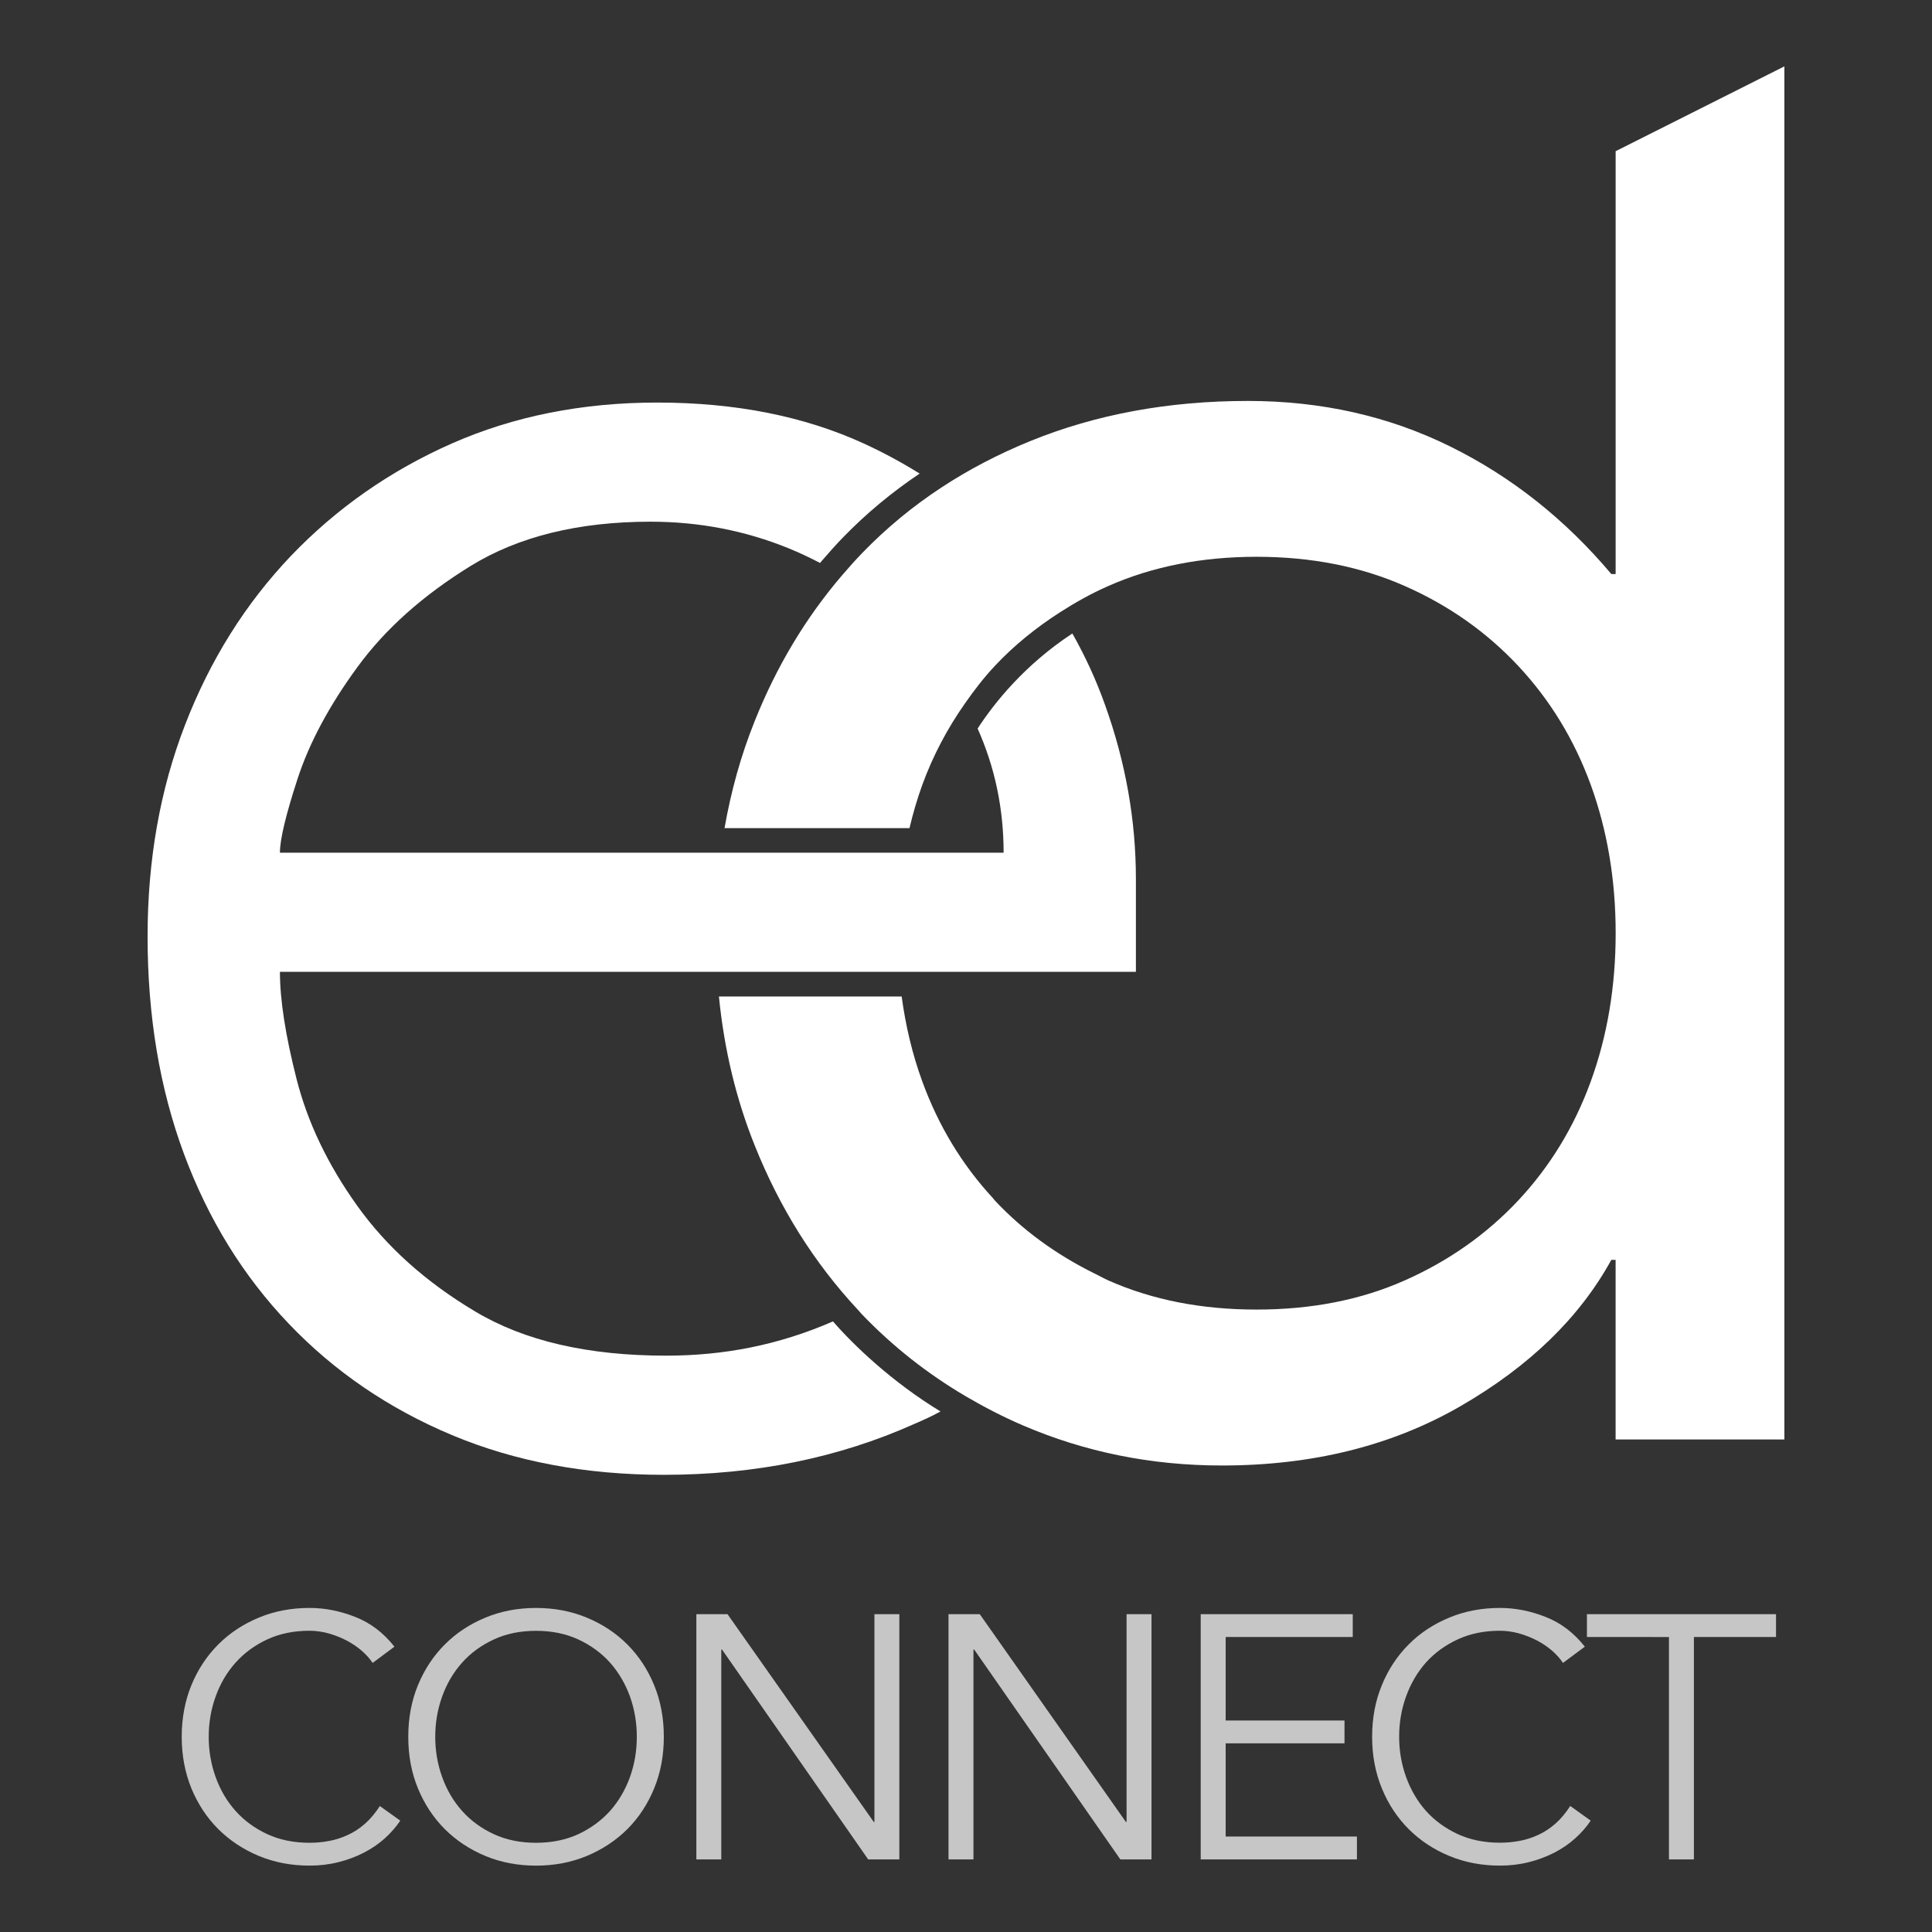
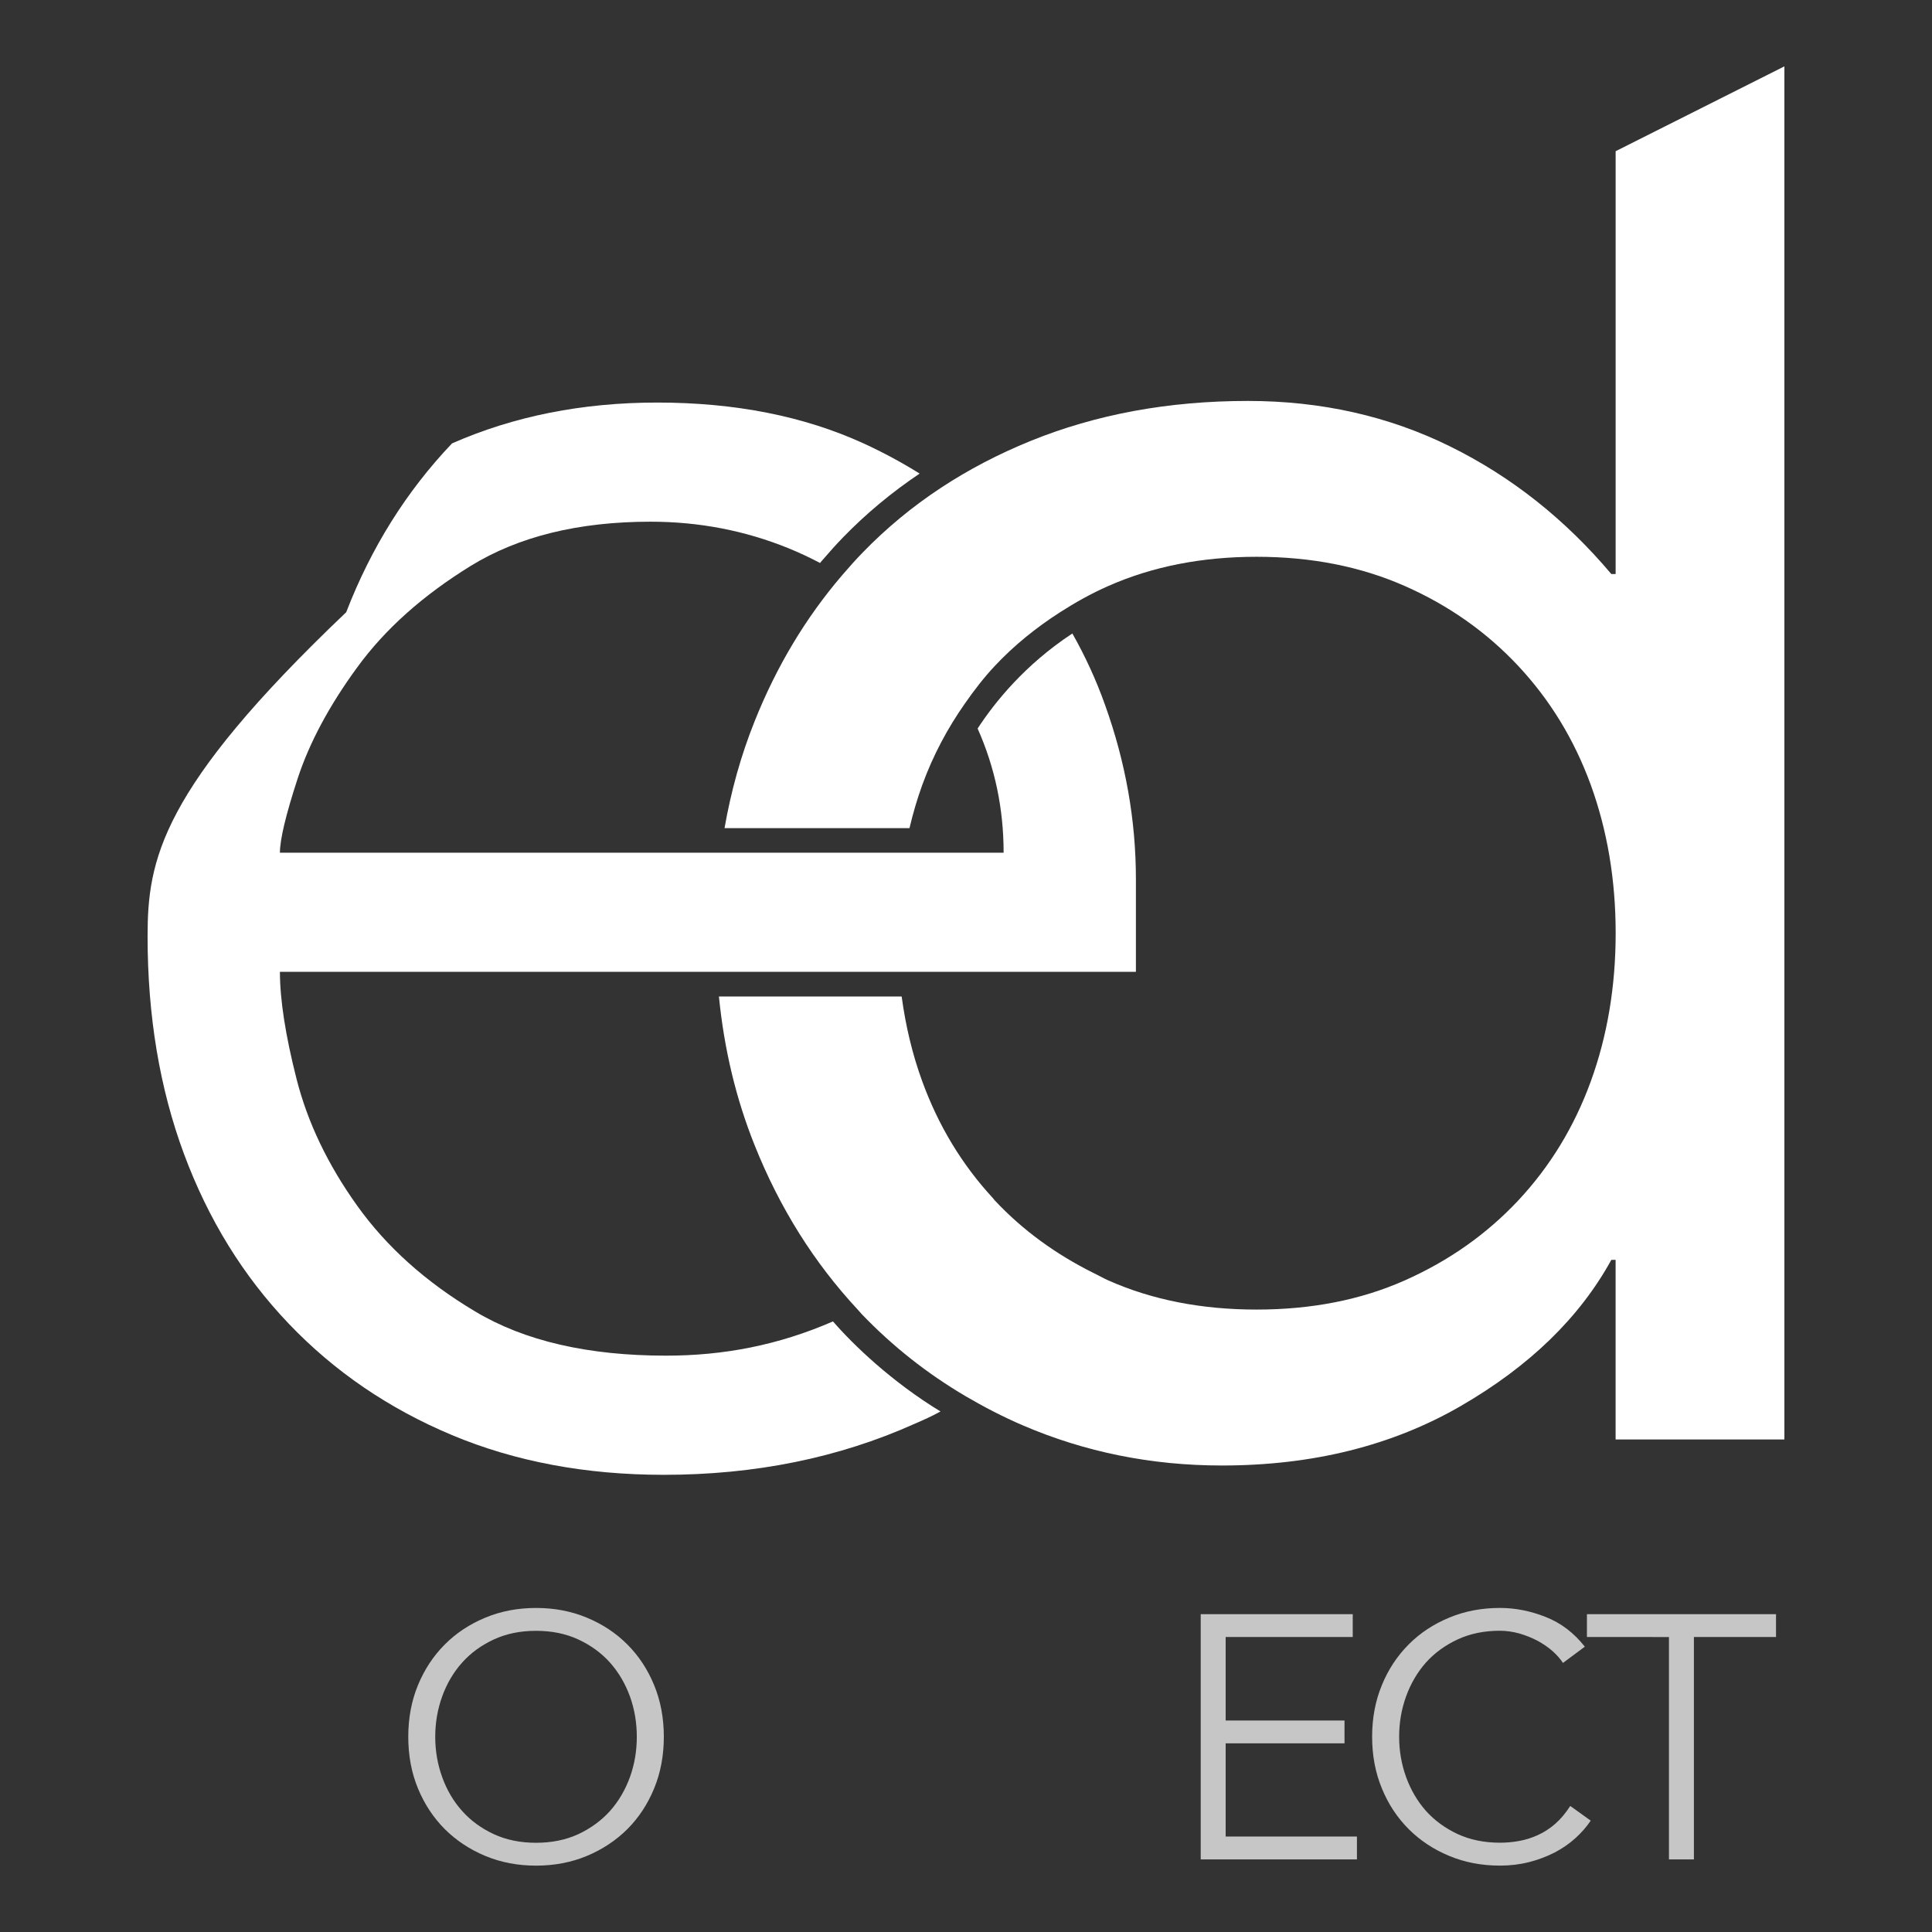
<svg xmlns="http://www.w3.org/2000/svg" version="1.1" id="Layer_1" x="0px" y="0px" width="72px" height="72px" viewBox="0 0 72 72" enable-background="new 0 0 72 72" xml:space="preserve">
  <rect x="0" y="0" width="72" height="72" fill="#333333" stroke="none" />
  <g>
    <g>
-       <path fill="#C6C6C6" d="M14.917,67.85c-0.154,0.231-0.346,0.451-0.573,0.657c-0.229,0.207-0.491,0.384-0.782,0.536    c-0.291,0.149-0.608,0.269-0.949,0.354c-0.339,0.086-0.698,0.129-1.077,0.129c-0.68,0-1.311-0.12-1.891-0.361    c-0.581-0.242-1.083-0.576-1.51-0.999c-0.426-0.426-0.76-0.932-1.002-1.518c-0.239-0.586-0.361-1.227-0.361-1.924    s0.122-1.338,0.361-1.924c0.242-0.586,0.576-1.091,1.002-1.517c0.426-0.427,0.929-0.758,1.51-0.999    c0.581-0.242,1.211-0.361,1.891-0.361c0.568,0,1.136,0.111,1.705,0.336c0.568,0.222,1.054,0.594,1.458,1.108l-0.812,0.605    c-0.095-0.144-0.225-0.291-0.389-0.438c-0.162-0.145-0.352-0.274-0.561-0.387c-0.212-0.112-0.437-0.201-0.678-0.272    c-0.242-0.066-0.483-0.102-0.723-0.102c-0.585,0-1.111,0.107-1.575,0.322C9.495,61.313,9.101,61.6,8.78,61.961    c-0.324,0.361-0.571,0.783-0.743,1.26c-0.172,0.478-0.259,0.979-0.259,1.504c0,0.526,0.087,1.026,0.259,1.503    c0.172,0.478,0.418,0.899,0.743,1.261c0.321,0.361,0.715,0.647,1.181,0.865c0.464,0.214,0.989,0.321,1.575,0.321    c0.24,0,0.479-0.021,0.715-0.065c0.236-0.042,0.468-0.115,0.697-0.22c0.23-0.102,0.444-0.241,0.646-0.418    c0.202-0.177,0.389-0.399,0.561-0.666L14.917,67.85z" />
      <path fill="#C6C6C6" d="M24.739,64.725c0,0.697-0.12,1.338-0.361,1.924c-0.241,0.586-0.573,1.092-0.999,1.518    c-0.426,0.423-0.93,0.757-1.51,0.999c-0.581,0.241-1.213,0.361-1.891,0.361c-0.68,0-1.311-0.12-1.891-0.361    c-0.581-0.242-1.084-0.576-1.51-0.999c-0.425-0.426-0.759-0.932-1.001-1.518c-0.242-0.586-0.361-1.227-0.361-1.924    s0.12-1.338,0.361-1.924c0.242-0.586,0.576-1.091,1.001-1.517c0.426-0.427,0.93-0.758,1.51-0.999    c0.581-0.242,1.211-0.361,1.891-0.361c0.678,0,1.311,0.119,1.891,0.361c0.581,0.241,1.084,0.572,1.51,0.999    c0.426,0.426,0.758,0.931,0.999,1.517C24.619,63.387,24.739,64.027,24.739,64.725z M23.732,64.725    c0-0.525-0.085-1.026-0.256-1.504c-0.174-0.477-0.421-0.898-0.742-1.26c-0.324-0.361-0.718-0.647-1.182-0.863    c-0.466-0.215-0.989-0.322-1.575-0.322c-0.585,0-1.111,0.107-1.574,0.322c-0.466,0.216-0.86,0.502-1.181,0.863    c-0.324,0.361-0.571,0.783-0.743,1.26c-0.172,0.478-0.259,0.979-0.259,1.504c0,0.526,0.087,1.026,0.259,1.503    c0.172,0.478,0.418,0.899,0.743,1.261c0.321,0.361,0.715,0.647,1.181,0.865c0.463,0.214,0.989,0.321,1.574,0.321    c0.586,0,1.109-0.107,1.575-0.321c0.463-0.218,0.857-0.504,1.182-0.865c0.321-0.361,0.568-0.783,0.742-1.261    C23.647,65.751,23.732,65.251,23.732,64.725z" />
-       <path fill="#C6C6C6" d="M32.563,67.899h0.024v-7.744h0.929v9.14h-1.161l-5.447-7.821h-0.028v7.821h-0.929v-9.14h1.161    L32.563,67.899z" />
-       <path fill="#C6C6C6" d="M41.959,67.899h0.025v-7.744h0.929v9.14h-1.161l-5.447-7.821h-0.027v7.821h-0.93v-9.14h1.165    L41.959,67.899z" />
      <path fill="#C6C6C6" d="M45.676,68.442h4.893v0.853h-5.822v-9.14h5.666v0.852h-4.736v3.112h4.429v0.85h-4.429V68.442z" />
      <path fill="#C6C6C6" d="M59.281,67.85c-0.154,0.231-0.346,0.451-0.575,0.657c-0.228,0.207-0.489,0.384-0.779,0.536    c-0.296,0.149-0.611,0.269-0.951,0.354c-0.339,0.086-0.699,0.129-1.076,0.129c-0.681,0-1.311-0.12-1.891-0.361    c-0.583-0.242-1.087-0.576-1.511-0.999c-0.425-0.426-0.761-0.932-1-1.518c-0.243-0.586-0.363-1.227-0.363-1.924    s0.12-1.338,0.363-1.924c0.239-0.586,0.575-1.091,1-1.517c0.424-0.427,0.928-0.758,1.511-0.999c0.58-0.242,1.21-0.361,1.891-0.361    c0.566,0,1.134,0.111,1.702,0.336c0.569,0.222,1.054,0.594,1.46,1.108l-0.815,0.605c-0.095-0.144-0.221-0.291-0.385-0.438    c-0.165-0.145-0.353-0.274-0.561-0.387c-0.213-0.112-0.438-0.201-0.679-0.272c-0.242-0.066-0.482-0.102-0.723-0.102    c-0.586,0-1.11,0.107-1.574,0.322c-0.466,0.216-0.859,0.502-1.185,0.863c-0.319,0.361-0.566,0.783-0.739,1.26    c-0.173,0.478-0.259,0.979-0.259,1.504c0,0.526,0.086,1.026,0.259,1.503c0.173,0.478,0.42,0.899,0.739,1.261    c0.325,0.361,0.719,0.647,1.185,0.865c0.464,0.214,0.988,0.321,1.574,0.321c0.24,0,0.479-0.021,0.716-0.065    c0.236-0.042,0.468-0.115,0.698-0.22c0.226-0.102,0.442-0.241,0.645-0.418s0.388-0.399,0.561-0.666L59.281,67.85z" />
      <path fill="#C6C6C6" d="M63.127,69.295h-0.93v-8.288H59.14v-0.852h7.047v0.852h-3.06V69.295z" />
    </g>
    <g>
      <path fill="#FFFFFF" d="M60.21,5.635v15.758h-0.16c-1.721-2.041-3.721-3.628-6.007-4.755c-2.284-1.128-4.798-1.696-7.539-1.696    c-2.958,0-5.66,0.5-8.1,1.492c-1.201,0.489-2.311,1.069-3.335,1.743c-1.066,0.702-2.038,1.505-2.918,2.413    c-0.267,0.275-0.523,0.562-0.772,0.853c-1.353,1.581-2.441,3.393-3.256,5.436c-0.508,1.266-0.879,2.596-1.122,3.984h6.893    c0.129-0.551,0.287-1.086,0.476-1.61c0.403-1.106,0.942-2.113,1.589-3.035c0.341-0.488,0.703-0.962,1.112-1.397    c0.721-0.77,1.534-1.425,2.423-1.997c0.571-0.367,1.168-0.703,1.811-0.986c1.639-0.724,3.48-1.088,5.524-1.088    c2.04,0,3.882,0.364,5.521,1.088c1.64,0.722,3.051,1.718,4.233,2.982c1.182,1.265,2.084,2.74,2.701,4.432    c0.615,1.694,0.927,3.538,0.927,5.524c0,1.991-0.312,3.833-0.927,5.524c-0.617,1.694-1.52,3.172-2.701,4.435    c-1.183,1.262-2.594,2.256-4.233,2.983c-1.639,0.728-3.48,1.086-5.521,1.086c-2.044,0-3.886-0.358-5.524-1.086    c-0.192-0.085-0.369-0.19-0.557-0.279c-1.399-0.697-2.634-1.59-3.677-2.704c-0.027-0.029-0.053-0.063-0.078-0.095    c-1.143-1.239-2.02-2.686-2.623-4.34c-0.366-1.001-0.618-2.058-0.768-3.164h-6.81c0.194,1.958,0.635,3.808,1.331,5.544    c0.937,2.345,2.218,4.38,3.837,6.12c0.052,0.057,0.1,0.113,0.152,0.171c1.151,1.201,2.447,2.223,3.882,3.067    c0.678,0.396,1.382,0.763,2.126,1.082c2.312,0.993,4.782,1.495,7.417,1.495c3.386,0,6.356-0.743,8.908-2.221    c2.554-1.479,4.423-3.292,5.604-5.442h0.16v6.693h6.29V2.473L60.21,5.635z" />
-       <path fill="#FFFFFF" d="M42.332,32.765c0-2.193-0.382-4.358-1.15-6.494c-0.333-0.937-0.742-1.82-1.218-2.663    c-1.764,1.159-2.896,2.566-3.531,3.543c0.642,1.438,0.969,2.98,0.969,4.627h-26.97c0-0.493,0.219-1.41,0.658-2.756    c0.438-1.34,1.179-2.724,2.22-4.148c1.041-1.431,2.454-2.688,4.233-3.785c1.782-1.095,4.017-1.647,6.703-1.647    c1.809,0,3.523,0.333,5.138,0.989c0.409,0.167,0.8,0.351,1.176,0.549c0.022-0.024,0.042-0.05,0.065-0.077    c0.294-0.342,0.545-0.621,0.792-0.875c0.857-0.885,1.819-1.683,2.855-2.379c-0.66-0.411-1.353-0.787-2.09-1.125    c-2.22-1.014-4.784-1.522-7.689-1.522c-2.795,0-5.345,0.509-7.647,1.522c-2.302,1.016-4.303,2.416-6.003,4.192    c-1.699,1.785-3.012,3.88-3.944,6.292C5.964,29.42,5.5,32.055,5.5,34.897c0,2.965,0.451,5.666,1.355,8.103    c0.904,2.437,2.205,4.55,3.907,6.331c1.697,1.779,3.726,3.162,6.083,4.151c2.354,0.986,4.988,1.48,7.894,1.48    c3.398,0,6.508-0.631,9.332-1.895c0.359-0.157,0.638-0.279,0.979-0.466c-1.831-1.113-3.264-2.499-4.007-3.356    c-2.035,0.885-4.066,1.276-6.222,1.276c-2.905,0-5.277-0.548-7.111-1.646c-1.839-1.095-3.304-2.409-4.4-3.944    c-1.097-1.533-1.849-3.108-2.26-4.728c-0.411-1.617-0.618-2.946-0.618-3.987h31.9V32.765z" />
+       <path fill="#FFFFFF" d="M42.332,32.765c0-2.193-0.382-4.358-1.15-6.494c-0.333-0.937-0.742-1.82-1.218-2.663    c-1.764,1.159-2.896,2.566-3.531,3.543c0.642,1.438,0.969,2.98,0.969,4.627h-26.97c0-0.493,0.219-1.41,0.658-2.756    c0.438-1.34,1.179-2.724,2.22-4.148c1.041-1.431,2.454-2.688,4.233-3.785c1.782-1.095,4.017-1.647,6.703-1.647    c1.809,0,3.523,0.333,5.138,0.989c0.409,0.167,0.8,0.351,1.176,0.549c0.022-0.024,0.042-0.05,0.065-0.077    c0.294-0.342,0.545-0.621,0.792-0.875c0.857-0.885,1.819-1.683,2.855-2.379c-0.66-0.411-1.353-0.787-2.09-1.125    c-2.22-1.014-4.784-1.522-7.689-1.522c-2.795,0-5.345,0.509-7.647,1.522c-1.699,1.785-3.012,3.88-3.944,6.292C5.964,29.42,5.5,32.055,5.5,34.897c0,2.965,0.451,5.666,1.355,8.103    c0.904,2.437,2.205,4.55,3.907,6.331c1.697,1.779,3.726,3.162,6.083,4.151c2.354,0.986,4.988,1.48,7.894,1.48    c3.398,0,6.508-0.631,9.332-1.895c0.359-0.157,0.638-0.279,0.979-0.466c-1.831-1.113-3.264-2.499-4.007-3.356    c-2.035,0.885-4.066,1.276-6.222,1.276c-2.905,0-5.277-0.548-7.111-1.646c-1.839-1.095-3.304-2.409-4.4-3.944    c-1.097-1.533-1.849-3.108-2.26-4.728c-0.411-1.617-0.618-2.946-0.618-3.987h31.9V32.765z" />
    </g>
  </g>
</svg>